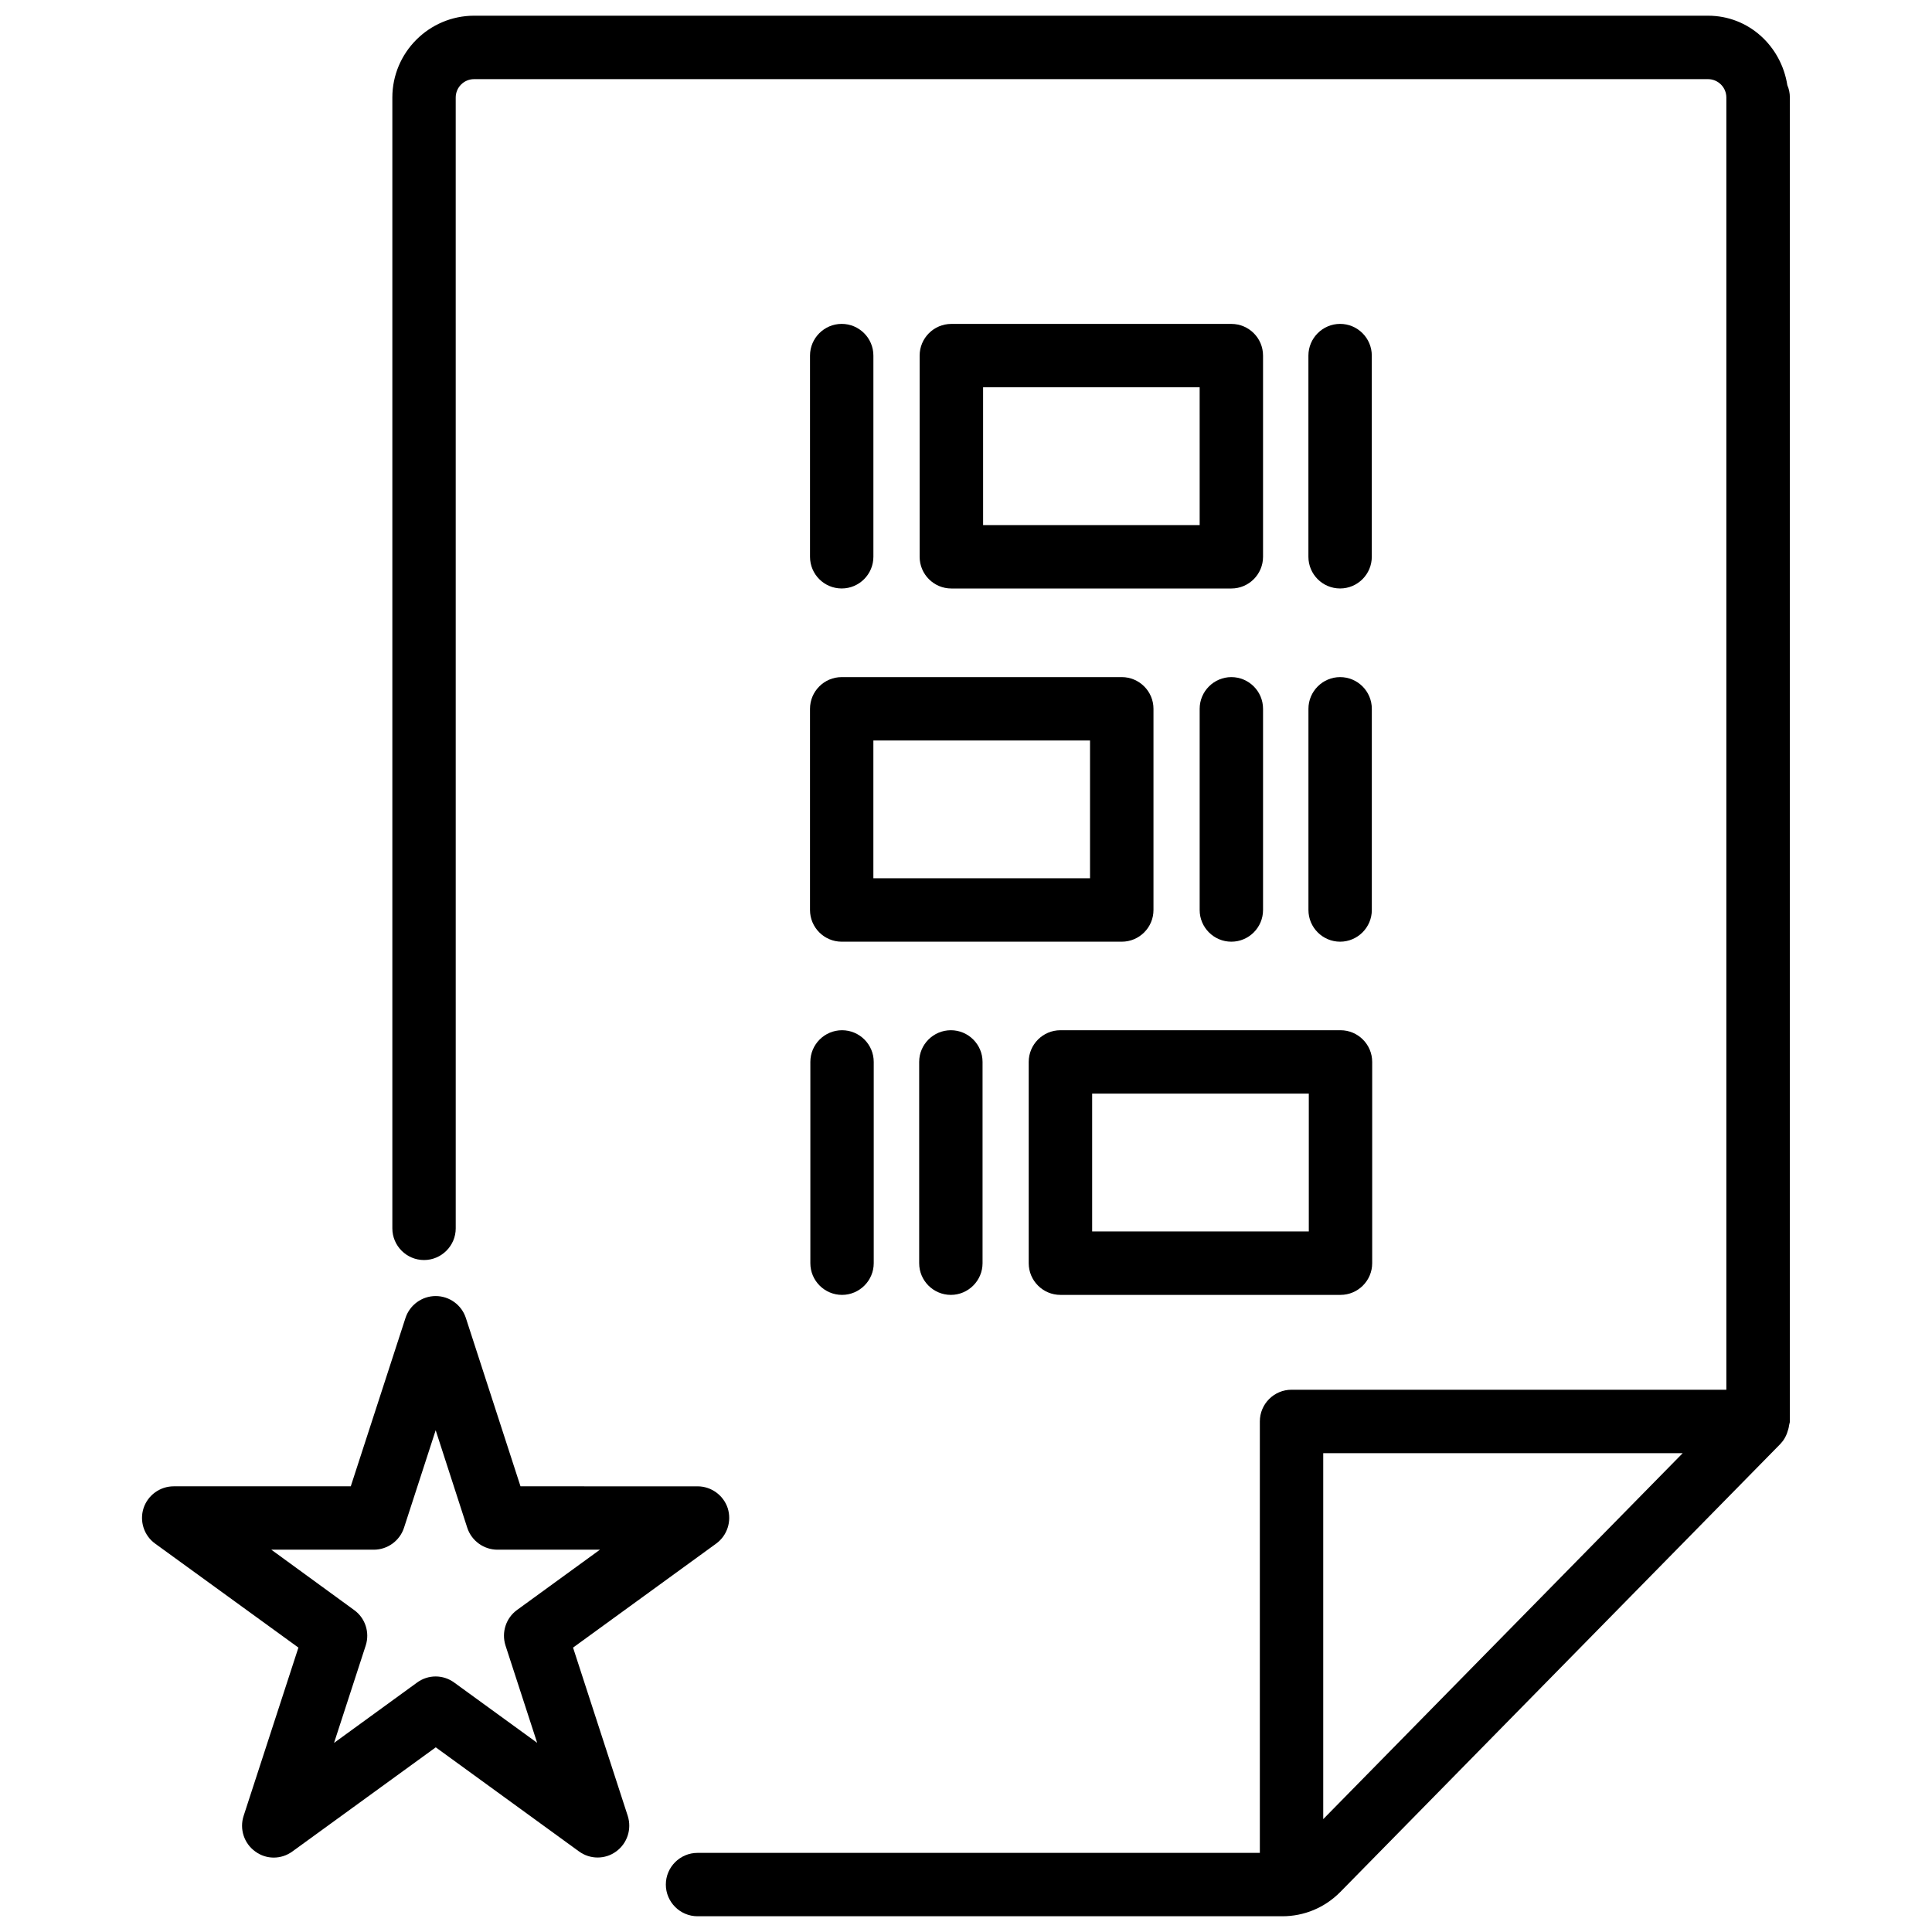
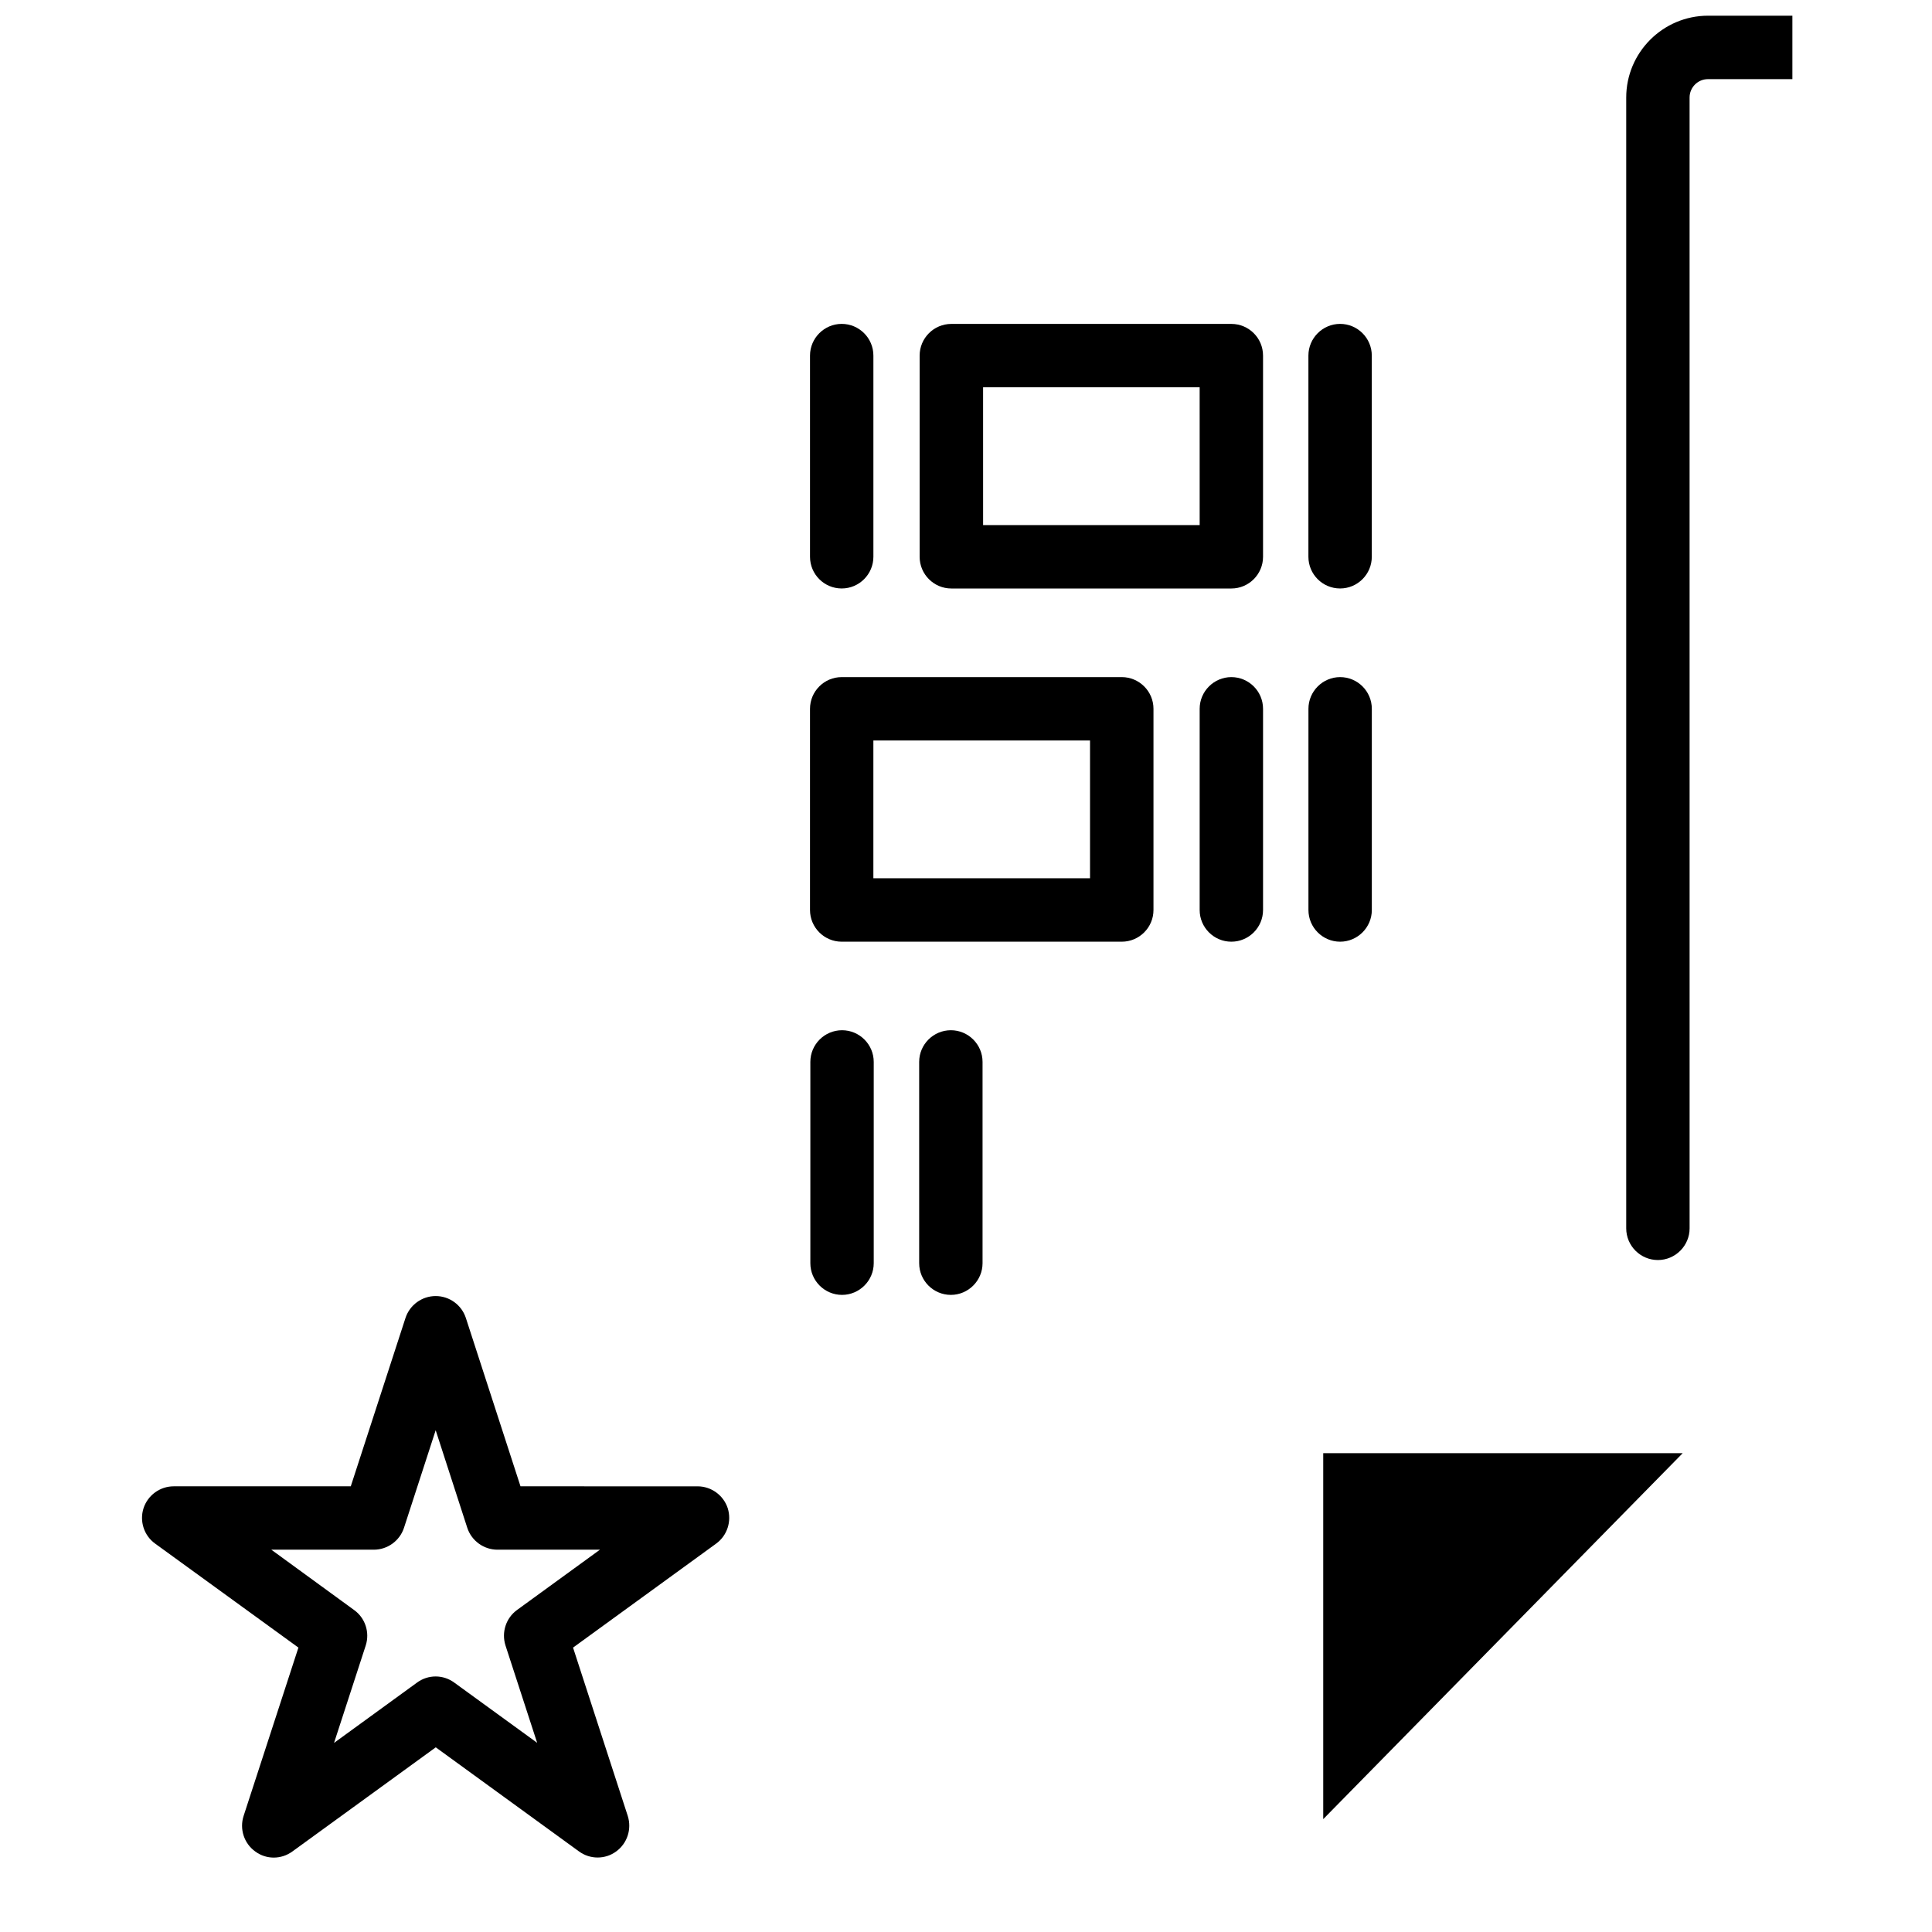
<svg xmlns="http://www.w3.org/2000/svg" width="800px" height="800px" version="1.1" viewBox="144 144 512 512">
  <defs>
    <clipPath id="a">
      <path d="m247 148.09h372v503.81h-372z" />
    </clipPath>
  </defs>
  <g clip-path="url(#a)">
-     <path d="m596.65 148.16h-326.99c-11.945 0-21.684 9.742-21.684 21.684v299.68c0 4.641 3.777 8.398 8.398 8.398 4.617 0 8.398-3.777 8.398-8.398l-0.004-299.68c0-2.688 2.184-4.871 4.871-4.871h326.99c2.688 0 4.871 2.184 4.871 4.871v342.45h-115.23c-4.641 0-8.398 3.777-8.398 8.398v114.34h-149.02c-4.641 0-8.398 3.777-8.398 8.398 0 4.617 3.777 8.398 8.398 8.398h154.96c5.773 0 11.23-2.246 15.367-6.422l116.68-118.79 0.062-0.062c0.02-0.02 0.02-0.043 0.02-0.062 0.988-1.008 1.594-2.332 1.973-3.738 0.105-0.355 0.168-0.691 0.211-1.051 0.043-0.355 0.211-0.672 0.211-1.027l-0.004-350.83c0-1.156-0.23-2.266-0.672-3.273-1.613-10.328-10.199-18.41-21.012-18.41zm-101.98 477.93v-96.984h95.262z" />
+     <path d="m596.65 148.16c-11.945 0-21.684 9.742-21.684 21.684v299.68c0 4.641 3.777 8.398 8.398 8.398 4.617 0 8.398-3.777 8.398-8.398l-0.004-299.68c0-2.688 2.184-4.871 4.871-4.871h326.99c2.688 0 4.871 2.184 4.871 4.871v342.45h-115.23c-4.641 0-8.398 3.777-8.398 8.398v114.34h-149.02c-4.641 0-8.398 3.777-8.398 8.398 0 4.617 3.777 8.398 8.398 8.398h154.96c5.773 0 11.23-2.246 15.367-6.422l116.68-118.79 0.062-0.062c0.02-0.02 0.02-0.043 0.02-0.062 0.988-1.008 1.594-2.332 1.973-3.738 0.105-0.355 0.168-0.691 0.211-1.051 0.043-0.355 0.211-0.672 0.211-1.027l-0.004-350.83c0-1.156-0.23-2.266-0.672-3.273-1.613-10.328-10.199-18.41-21.012-18.41zm-101.98 477.93v-96.984h95.262z" />
  </g>
  <path d="m367.06 299.95c4.641 0 8.398-3.777 8.398-8.398v-53.32c0-4.641-3.777-8.398-8.398-8.398-4.617 0-8.398 3.777-8.398 8.398v53.32c0 4.641 3.758 8.398 8.398 8.398z" />
  <path d="m499.14 299.95c4.641 0 8.398-3.777 8.398-8.398v-53.32c0-4.641-3.777-8.398-8.398-8.398-4.617 0-8.398 3.777-8.398 8.398v53.32c0 4.641 3.758 8.398 8.398 8.398z" />
  <path d="m470.32 229.84h-74.207c-4.641 0-8.398 3.777-8.398 8.398v53.32c0 4.641 3.777 8.398 8.398 8.398h74.207c4.641 0 8.398-3.777 8.398-8.398v-53.32c0-4.641-3.758-8.398-8.398-8.398zm-8.395 53.32h-57.391l-0.004-36.527h57.391z" />
  <path d="m490.75 385.16c0 4.641 3.777 8.398 8.398 8.398 4.617 0 8.398-3.777 8.398-8.398v-53.32c0-4.641-3.777-8.398-8.398-8.398-4.617 0-8.398 3.777-8.398 8.398z" />
  <path d="m478.72 385.16v-53.32c0-4.641-3.777-8.398-8.398-8.398-4.617 0-8.398 3.777-8.398 8.398v53.32c0 4.641 3.777 8.398 8.398 8.398 4.621 0 8.398-3.758 8.398-8.398z" />
  <path d="m358.66 385.16c0 4.641 3.777 8.398 8.398 8.398h74.227c4.641 0 8.398-3.777 8.398-8.398v-53.32c0-4.641-3.777-8.398-8.398-8.398h-74.227c-4.641 0-8.398 3.777-8.398 8.398zm16.793-44.922h57.414v36.504h-57.414z" />
  <path d="m358.75 425.42v53.34c0 4.641 3.777 8.398 8.398 8.398 4.617 0 8.398-3.777 8.398-8.398v-53.34c0-4.641-3.777-8.398-8.398-8.398-4.621 0.004-8.398 3.762-8.398 8.398z" />
  <path d="m387.59 425.42v53.34c0 4.641 3.777 8.398 8.398 8.398 4.617 0 8.398-3.777 8.398-8.398v-53.34c0-4.641-3.777-8.398-8.398-8.398-4.621 0.004-8.398 3.762-8.398 8.398z" />
-   <path d="m416.62 425.42v53.34c0 4.641 3.777 8.398 8.398 8.398h74.227c4.641 0 8.398-3.777 8.398-8.398v-53.34c0-4.641-3.777-8.398-8.398-8.398h-74.227c-4.621 0.004-8.398 3.762-8.398 8.398zm16.812 8.398h57.414v36.527h-57.414z" />
  <path d="m333.79 553.07c2.938-2.141 4.156-5.918 3.066-9.383-1.133-3.441-4.367-5.793-7.996-5.793l-46.922-0.004-14.484-44.629c-1.133-3.441-4.344-5.793-7.996-5.793-3.633 0-6.863 2.352-7.996 5.793l-14.504 44.629h-46.922c-3.633 0-6.863 2.352-7.996 5.793-1.113 3.465 0.125 7.262 3.066 9.383l37.977 27.562-14.531 44.633c-1.113 3.465 0.125 7.262 3.066 9.383 2.938 2.184 6.906 2.184 9.887 0l37.977-27.582 37.953 27.582c1.469 1.07 3.191 1.617 4.934 1.617 1.723 0 3.465-0.523 4.934-1.617 2.938-2.141 4.156-5.918 3.066-9.383l-14.504-44.629zm-69.398 36.84c-2.938-2.164-6.926-2.184-9.887 0l-21.98 15.977 8.398-25.82c1.113-3.465-0.125-7.262-3.066-9.383l-21.957-16h27.164c3.633 0 6.863-2.352 7.996-5.793l8.398-25.863 8.375 25.863c1.133 3.441 4.367 5.793 7.996 5.793h27.164l-21.977 15.977c-2.938 2.141-4.156 5.918-3.066 9.383l8.398 25.82z" />
</svg>